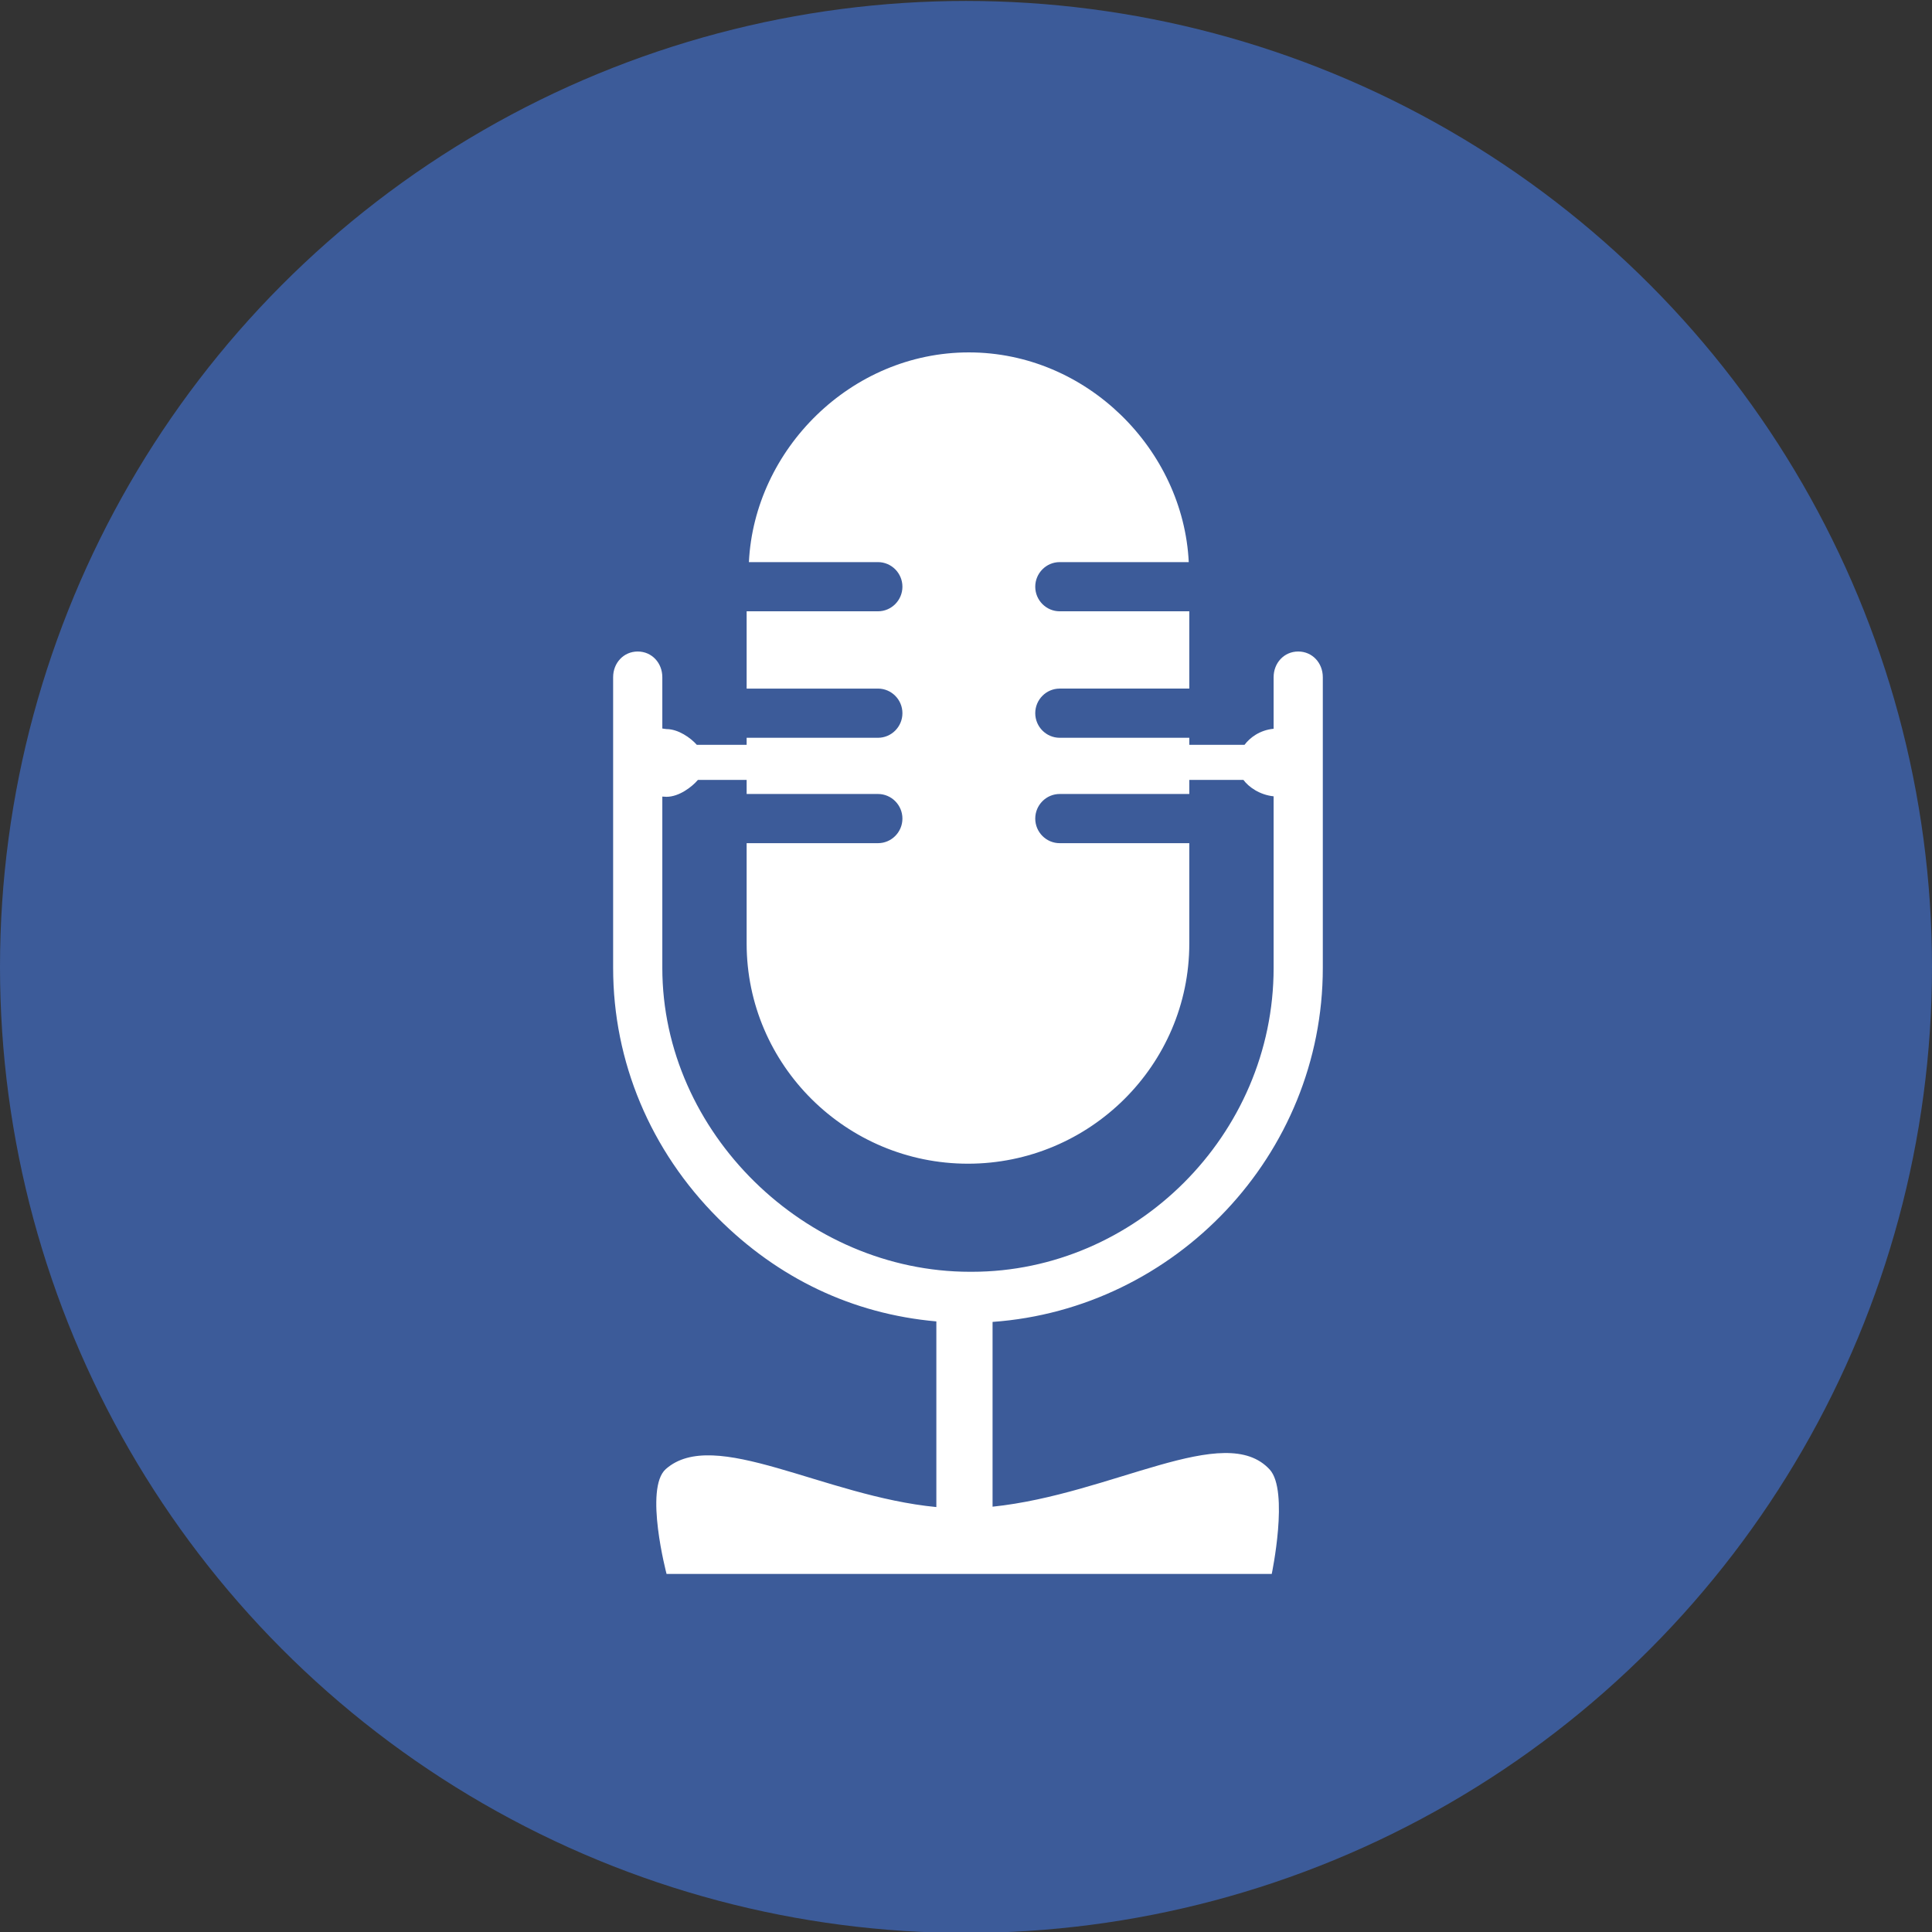
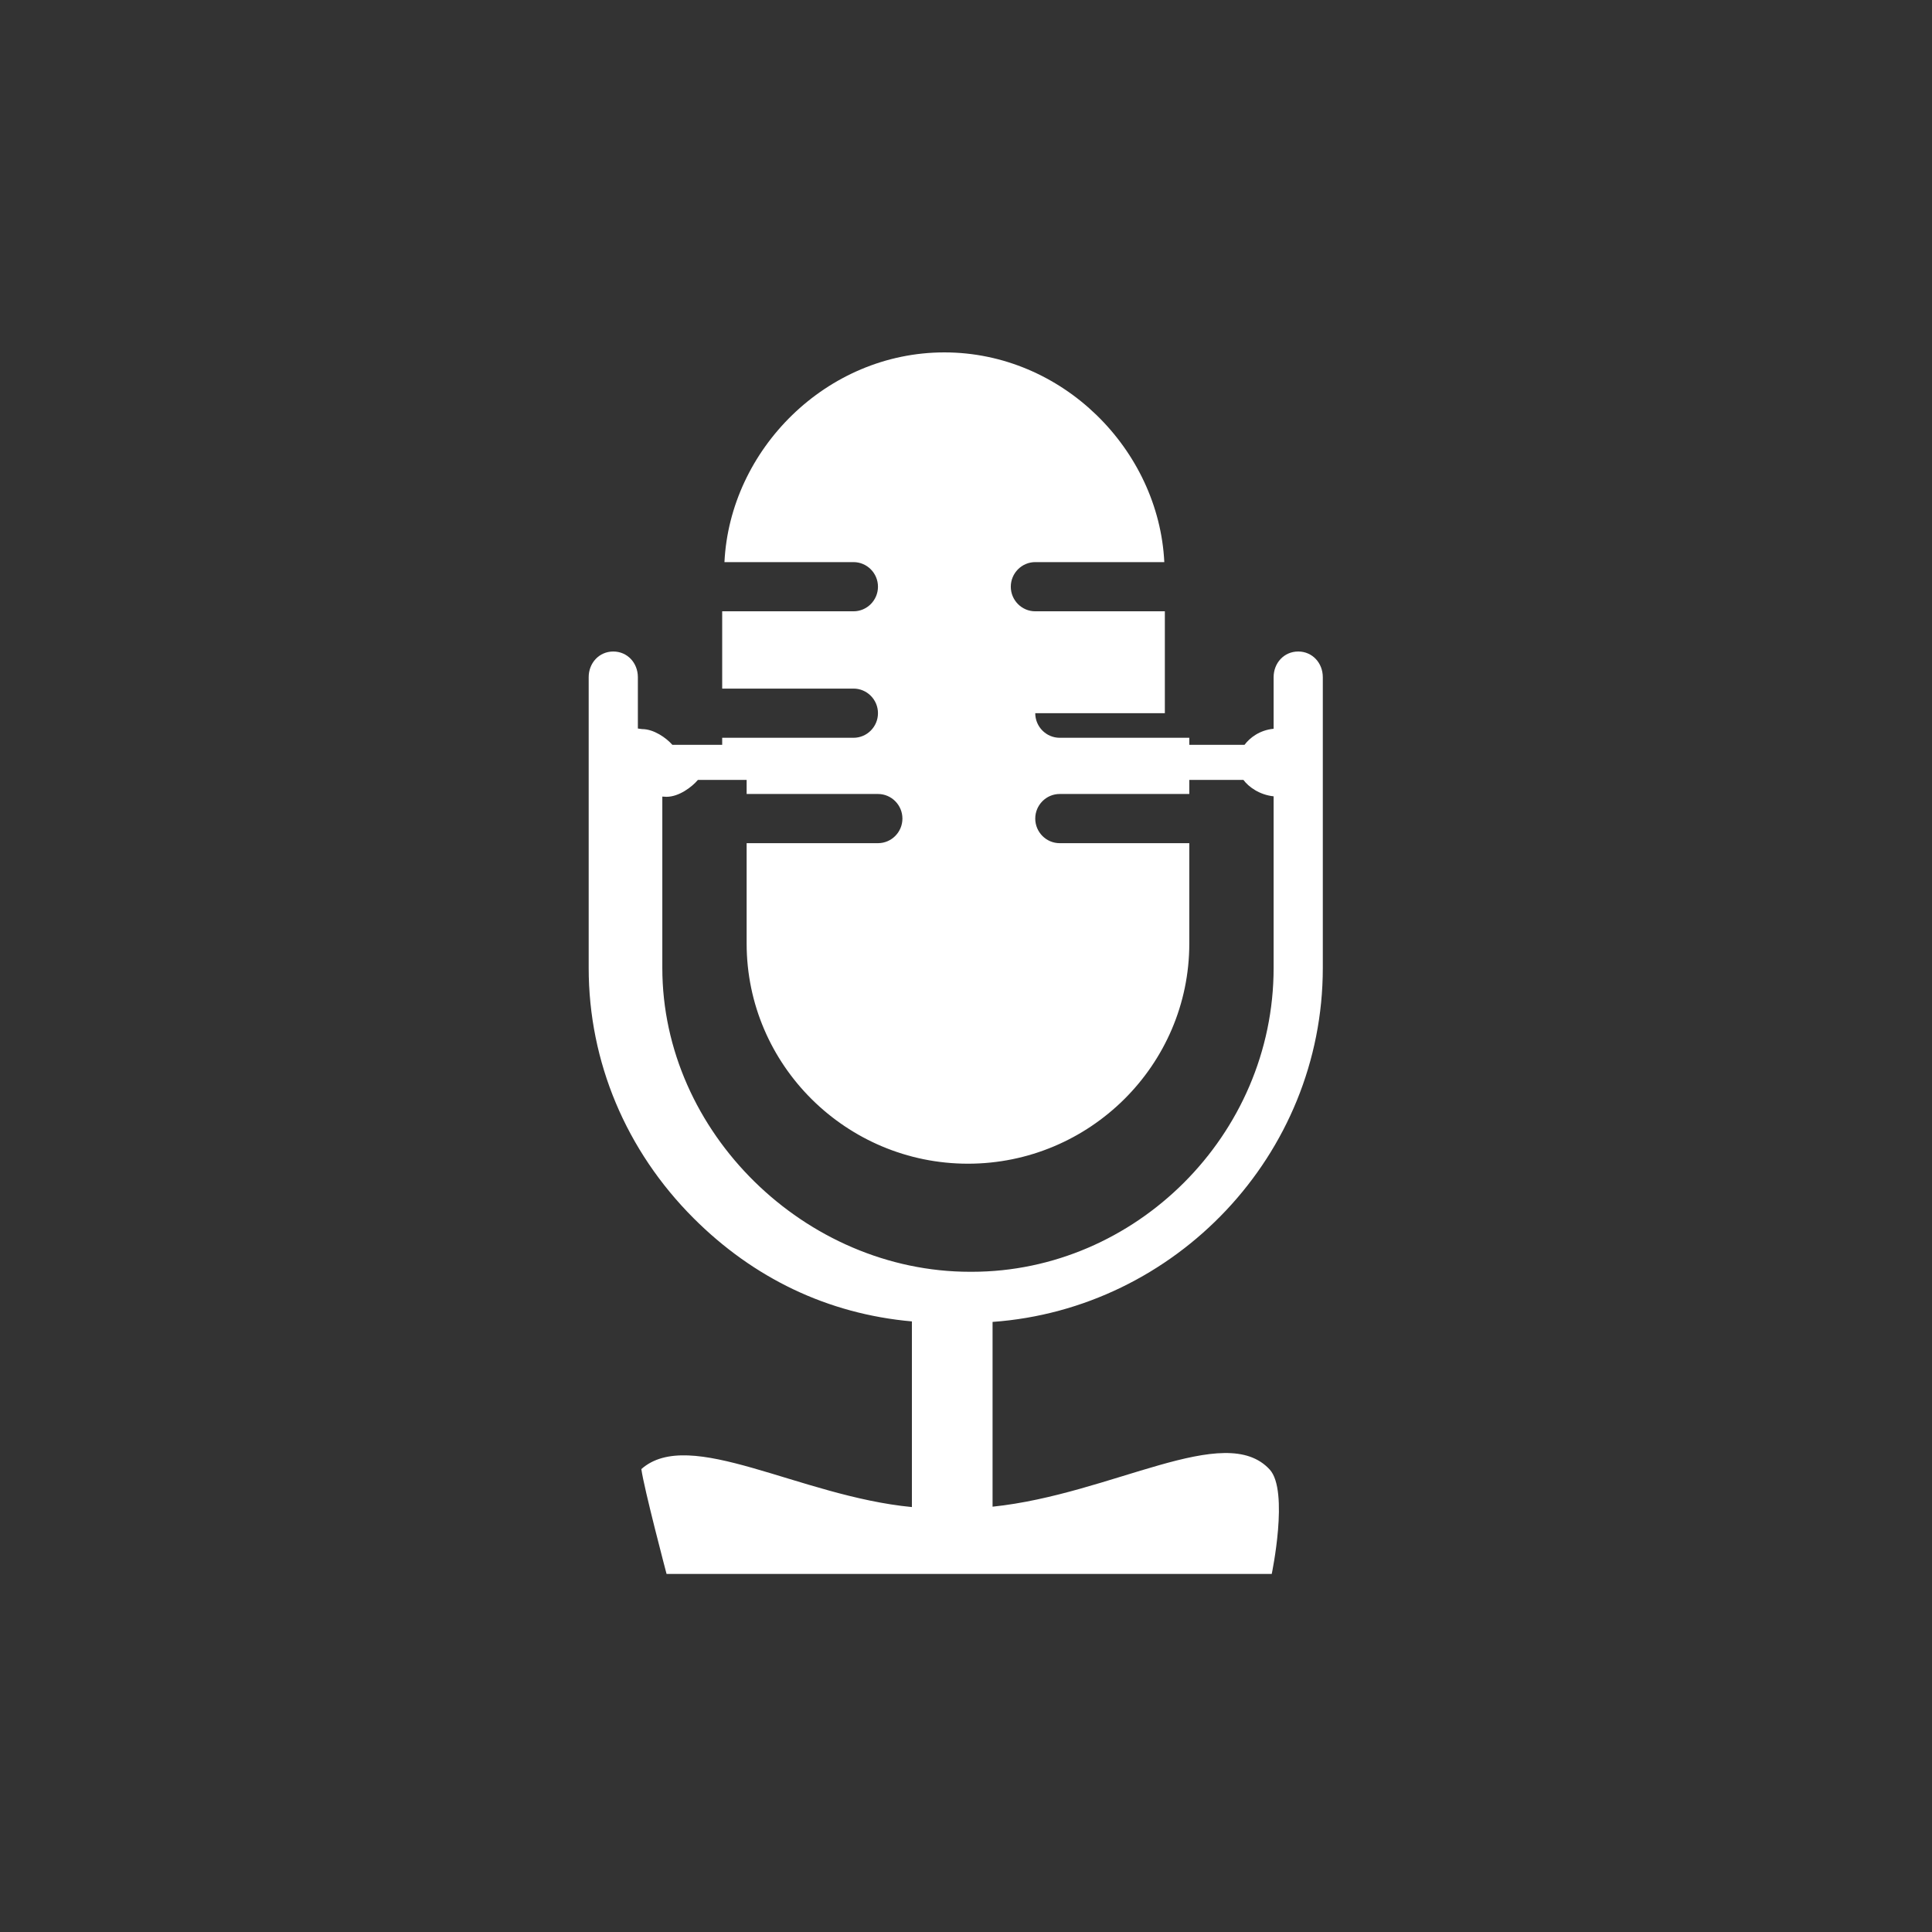
<svg xmlns="http://www.w3.org/2000/svg" version="1.1" id="圖層_1" x="0px" y="0px" width="274.961px" height="274.96px" viewBox="0 0 274.961 274.96" enable-background="new 0 0 274.961 274.96" xml:space="preserve">
  <rect x="0" y="0" width="274.961" height="274.96" fill="#333333" stroke="none" />
-   <circle fill="#3C5B99" cx="137.48" cy="137.615" r="137.48" />
-   <path fill="#FFFFFF" d="M188.261,137.758V96.377c0-2.019-1.481-3.655-3.5-3.655s-3.5,1.636-3.5,3.655v7.34  c-2,0.194-3.384,1.283-4.14,2.283h-7.86v-1h-18.445c-1.922,0-3.48-1.577-3.48-3.5c0-1.924,1.559-3.5,3.48-3.5h18.445V87h-18.445  c-1.922,0-3.48-1.577-3.48-3.5c0-1.922,1.559-3.5,3.48-3.5h18.367c-0.779-16-14.492-29.846-31.299-29.846  c-16.808,0-30.521,13.846-31.3,29.846h18.368c1.923,0,3.481,1.578,3.481,3.5c0,1.923-1.558,3.5-3.481,3.5h-18.69v11h18.69  c1.923,0,3.481,1.576,3.481,3.5c0,1.923-1.558,3.5-3.481,3.5h-18.69v1h-7.094c-0.879-1-2.639-2.238-4.312-2.238  c-0.105,0-0.594-0.087-0.594-0.082v-7.303c0-2.019-1.481-3.655-3.5-3.655s-3.5,1.636-3.5,3.655v41.381  c0,13.355,5.318,26.003,14.93,35.615c8.507,8.508,19.07,13.623,31.07,14.688v26.422c-16-1.533-31.612-11.502-38.505-5.406  C91.648,211.824,94.864,224,94.864,224h86.13c0,0,2.478-11.822-0.284-14.848c-6.355-6.955-22.449,3.512-39.449,5.279v-26.297  C167.261,186.281,188.261,164.404,188.261,137.758z M94.261,137.758v-24.389c0,0.007,0.488,0.032,0.594,0.032  c1.786,0,3.619-1.401,4.468-2.401h6.938v2h18.69c1.923,0,3.481,1.576,3.481,3.5s-1.558,3.5-3.481,3.5h-18.69v14.28  c0,17.308,14.193,31.337,31.5,31.337c17.308,0,31.5-14.029,31.5-31.337V120h-18.445c-1.922,0-3.48-1.576-3.48-3.5  s1.559-3.5,3.48-3.5h18.445v-2h7.704c0.739,1,2.296,2.123,4.296,2.332v24.426c0,23.826-19.705,43.242-42.954,43.242h-0.261  C114.624,181,94.261,161.18,94.261,137.758z" />
+   <path fill="#FFFFFF" d="M188.261,137.758V96.377c0-2.019-1.481-3.655-3.5-3.655s-3.5,1.636-3.5,3.655v7.34  c-2,0.194-3.384,1.283-4.14,2.283h-7.86v-1h-18.445c-1.922,0-3.48-1.577-3.48-3.5h18.445V87h-18.445  c-1.922,0-3.48-1.577-3.48-3.5c0-1.922,1.559-3.5,3.48-3.5h18.367c-0.779-16-14.492-29.846-31.299-29.846  c-16.808,0-30.521,13.846-31.3,29.846h18.368c1.923,0,3.481,1.578,3.481,3.5c0,1.923-1.558,3.5-3.481,3.5h-18.69v11h18.69  c1.923,0,3.481,1.576,3.481,3.5c0,1.923-1.558,3.5-3.481,3.5h-18.69v1h-7.094c-0.879-1-2.639-2.238-4.312-2.238  c-0.105,0-0.594-0.087-0.594-0.082v-7.303c0-2.019-1.481-3.655-3.5-3.655s-3.5,1.636-3.5,3.655v41.381  c0,13.355,5.318,26.003,14.93,35.615c8.507,8.508,19.07,13.623,31.07,14.688v26.422c-16-1.533-31.612-11.502-38.505-5.406  C91.648,211.824,94.864,224,94.864,224h86.13c0,0,2.478-11.822-0.284-14.848c-6.355-6.955-22.449,3.512-39.449,5.279v-26.297  C167.261,186.281,188.261,164.404,188.261,137.758z M94.261,137.758v-24.389c0,0.007,0.488,0.032,0.594,0.032  c1.786,0,3.619-1.401,4.468-2.401h6.938v2h18.69c1.923,0,3.481,1.576,3.481,3.5s-1.558,3.5-3.481,3.5h-18.69v14.28  c0,17.308,14.193,31.337,31.5,31.337c17.308,0,31.5-14.029,31.5-31.337V120h-18.445c-1.922,0-3.48-1.576-3.48-3.5  s1.559-3.5,3.48-3.5h18.445v-2h7.704c0.739,1,2.296,2.123,4.296,2.332v24.426c0,23.826-19.705,43.242-42.954,43.242h-0.261  C114.624,181,94.261,161.18,94.261,137.758z" />
</svg>